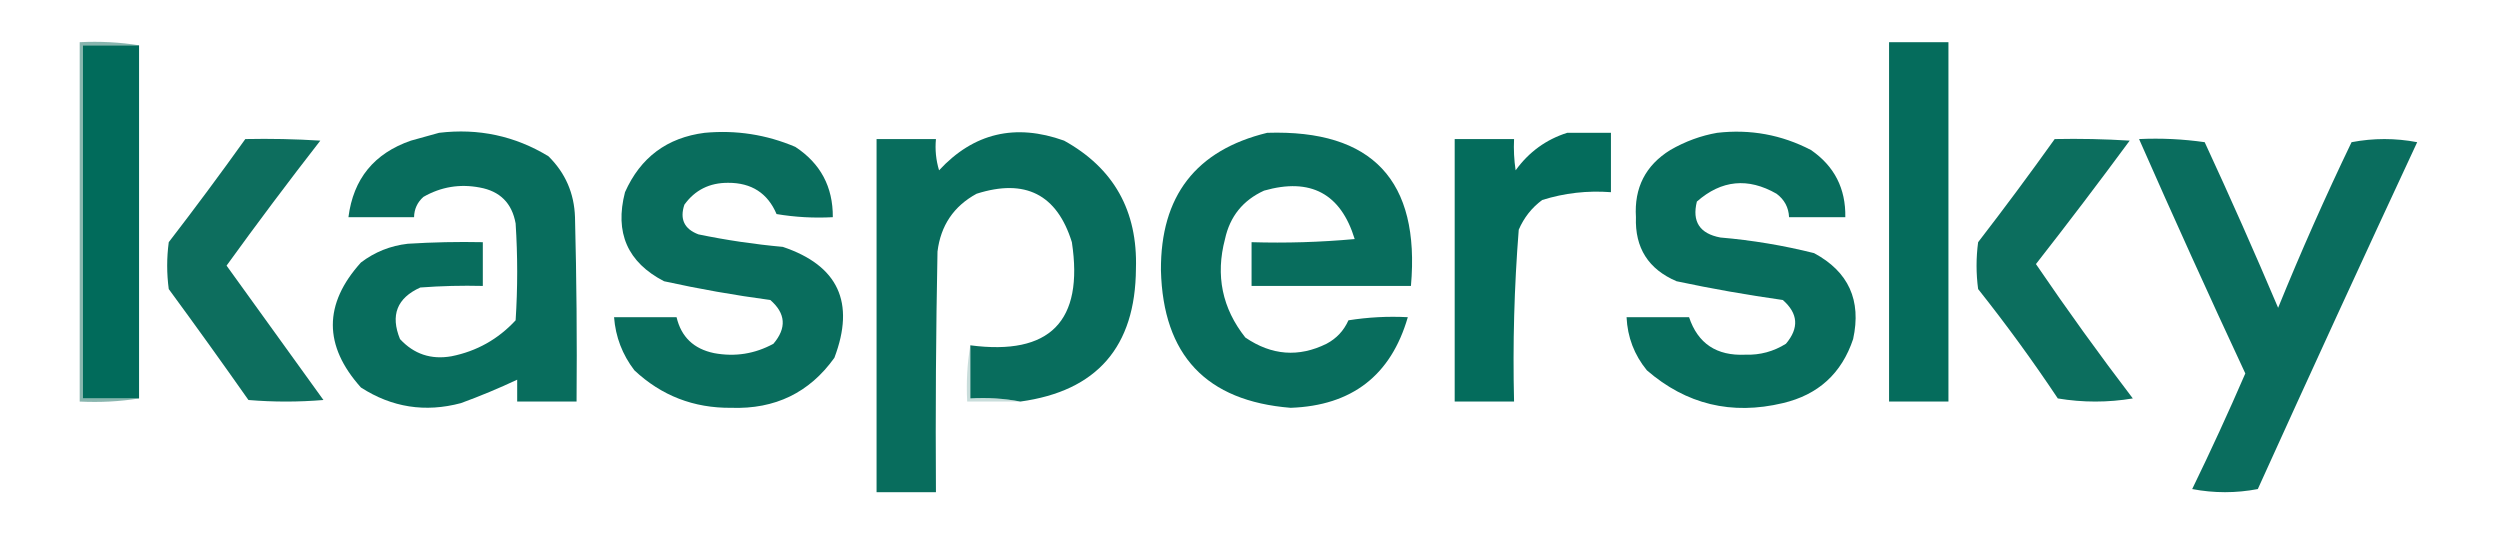
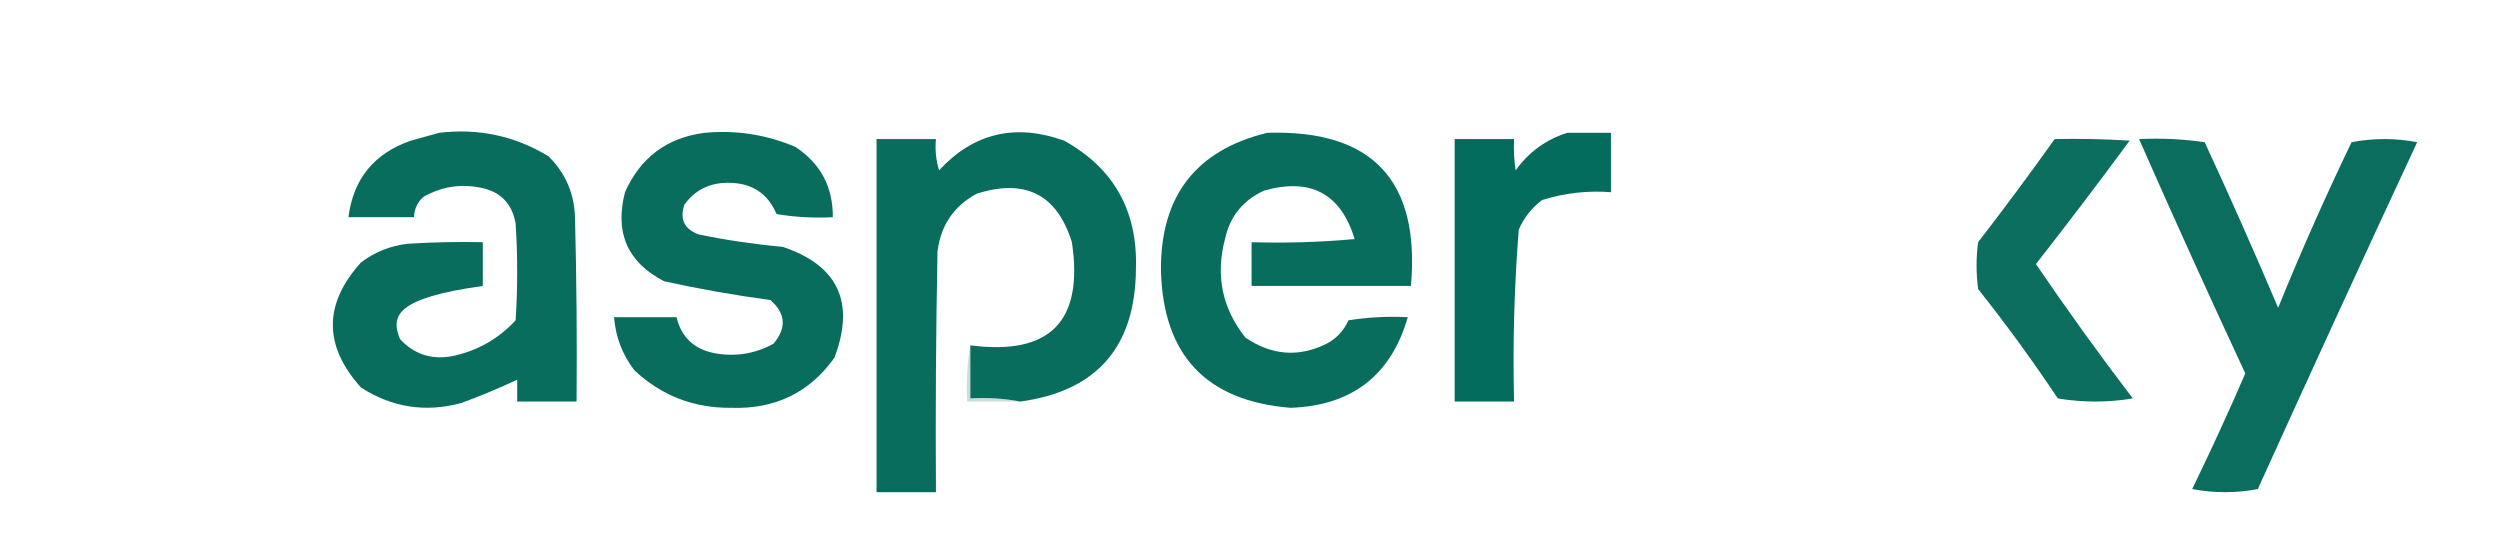
<svg xmlns="http://www.w3.org/2000/svg" version="1.1" width="800px" height="177px" style="shape-rendering:geometricPrecision; text-rendering:geometricPrecision; image-rendering:optimizeQuality; fill-rule:evenodd; clip-rule:evenodd">
  <g>
-     <path style="opacity:1" fill="#016b5b" d="M 44.5,14.5 C 44.5,52.167 44.5,89.833 44.5,127.5C 38.5,127.5 32.5,127.5 26.5,127.5C 26.5,89.833 26.5,52.167 26.5,14.5C 32.5,14.5 38.5,14.5 44.5,14.5 Z" />
-   </g>
+     </g>
  <g>
-     <path style="opacity:1" fill="#056c5c" d="M 604.5,13.5 C 610.833,13.5 617.167,13.5 623.5,13.5C 623.5,51.833 623.5,90.167 623.5,128.5C 617.167,128.5 610.833,128.5 604.5,128.5C 604.5,90.167 604.5,51.833 604.5,13.5 Z" />
-   </g>
+     </g>
  <g>
-     <path style="opacity:0.592" fill="#378377" d="M 44.5,14.5 C 38.5,14.5 32.5,14.5 26.5,14.5C 26.5,52.167 26.5,89.833 26.5,127.5C 32.5,127.5 38.5,127.5 44.5,127.5C 38.355,128.49 32.022,128.823 25.5,128.5C 25.5,90.167 25.5,51.833 25.5,13.5C 32.022,13.177 38.355,13.51 44.5,14.5 Z" />
-   </g>
+     </g>
  <g>
-     <path style="opacity:1" fill="#086d5d" d="M 140.5,42.5 C 153.106,40.987 164.773,43.487 175.5,50C 180.919,55.342 183.753,61.842 184,69.5C 184.5,89.164 184.667,108.831 184.5,128.5C 178.167,128.5 171.833,128.5 165.5,128.5C 165.5,126.167 165.5,123.833 165.5,121.5C 159.677,124.239 153.677,126.739 147.5,129C 136.064,132.049 125.398,130.382 115.5,124C 103.51,110.626 103.51,97.293 115.5,84C 119.935,80.632 124.935,78.632 130.5,78C 138.493,77.5 146.493,77.334 154.5,77.5C 154.5,82.167 154.5,86.833 154.5,91.5C 147.825,91.334 141.158,91.5 134.5,92C 127.045,95.357 124.879,100.857 128,108.5C 132.459,113.326 137.959,115.159 144.5,114C 152.554,112.389 159.387,108.555 165,102.5C 165.667,92.167 165.667,81.833 165,71.5C 163.833,65 160,61.167 153.5,60C 147.114,58.791 141.114,59.791 135.5,63C 133.549,64.734 132.549,66.901 132.5,69.5C 125.5,69.5 118.5,69.5 111.5,69.5C 113.062,57.23 119.729,49.063 131.5,45C 134.628,44.159 137.628,43.325 140.5,42.5 Z" />
+     <path style="opacity:1" fill="#086d5d" d="M 140.5,42.5 C 153.106,40.987 164.773,43.487 175.5,50C 180.919,55.342 183.753,61.842 184,69.5C 184.5,89.164 184.667,108.831 184.5,128.5C 178.167,128.5 171.833,128.5 165.5,128.5C 165.5,126.167 165.5,123.833 165.5,121.5C 159.677,124.239 153.677,126.739 147.5,129C 136.064,132.049 125.398,130.382 115.5,124C 103.51,110.626 103.51,97.293 115.5,84C 119.935,80.632 124.935,78.632 130.5,78C 138.493,77.5 146.493,77.334 154.5,77.5C 154.5,82.167 154.5,86.833 154.5,91.5C 127.045,95.357 124.879,100.857 128,108.5C 132.459,113.326 137.959,115.159 144.5,114C 152.554,112.389 159.387,108.555 165,102.5C 165.667,92.167 165.667,81.833 165,71.5C 163.833,65 160,61.167 153.5,60C 147.114,58.791 141.114,59.791 135.5,63C 133.549,64.734 132.549,66.901 132.5,69.5C 125.5,69.5 118.5,69.5 111.5,69.5C 113.062,57.23 119.729,49.063 131.5,45C 134.628,44.159 137.628,43.325 140.5,42.5 Z" />
  </g>
  <g>
    <path style="opacity:1" fill="#096d5d" d="M 225.5,42.5 C 235.573,41.565 245.239,43.065 254.5,47C 262.567,52.298 266.567,59.798 266.5,69.5C 260.463,69.829 254.463,69.496 248.5,68.5C 245.652,61.813 240.485,58.479 233,58.5C 227.056,58.472 222.389,60.805 219,65.5C 217.462,70.121 218.962,73.287 223.5,75C 232.41,76.842 241.41,78.176 250.5,79C 268.226,84.958 273.726,96.792 267,114.5C 259.029,125.65 248.029,130.984 234,130.5C 222.008,130.617 211.674,126.617 203,118.5C 199.146,113.461 196.979,107.795 196.5,101.5C 203.167,101.5 209.833,101.5 216.5,101.5C 217.985,107.816 221.985,111.649 228.5,113C 235.215,114.248 241.548,113.248 247.5,110C 251.779,104.967 251.446,100.3 246.5,96C 235.084,94.477 223.751,92.477 212.5,90C 200.807,83.952 196.64,74.452 200,61.5C 204.958,50.371 213.458,44.038 225.5,42.5 Z" />
  </g>
  <g>
    <path style="opacity:1" fill="#086d5d" d="M 326.5,128.5 C 321.36,127.512 316.026,127.179 310.5,127.5C 310.5,121.833 310.5,116.167 310.5,110.5C 335.997,113.837 346.83,102.837 343,77.5C 338.246,62.205 328.079,57.038 312.5,62C 305.191,65.987 301.024,72.154 300,80.5C 299.5,106.165 299.333,131.831 299.5,157.5C 293.167,157.5 286.833,157.5 280.5,157.5C 280.5,119.833 280.5,82.167 280.5,44.5C 286.833,44.5 293.167,44.5 299.5,44.5C 299.18,47.898 299.513,51.232 300.5,54.5C 311.553,42.572 324.886,39.405 340.5,45C 356.413,53.807 364.08,67.474 363.5,86C 363.34,110.982 351.007,125.148 326.5,128.5 Z" />
  </g>
  <g>
    <path style="opacity:1" fill="#086d5d" d="M 405.5,42.5 C 439.161,41.433 454.494,57.766 451.5,91.5C 434.5,91.5 417.5,91.5 400.5,91.5C 400.5,86.833 400.5,82.167 400.5,77.5C 411.52,77.832 422.52,77.499 433.5,76.5C 429.05,61.938 419.383,56.771 404.5,61C 397.744,64.088 393.577,69.255 392,76.5C 388.928,88.142 391.095,98.642 398.5,108C 406.913,113.746 415.58,114.413 424.5,110C 427.695,108.305 430.028,105.805 431.5,102.5C 437.798,101.504 444.132,101.17 450.5,101.5C 445.103,120.138 432.603,129.805 413,130.5C 386.002,128.333 372.168,113.667 371.5,86.5C 371.355,62.729 382.688,48.062 405.5,42.5 Z" />
  </g>
  <g>
    <path style="opacity:1" fill="#046c5c" d="M 501.5,42.5 C 506.167,42.5 510.833,42.5 515.5,42.5C 515.5,48.833 515.5,55.167 515.5,61.5C 507.977,60.927 500.644,61.76 493.5,64C 490.179,66.452 487.679,69.618 486,73.5C 484.553,91.778 484.053,110.111 484.5,128.5C 478.167,128.5 471.833,128.5 465.5,128.5C 465.5,100.5 465.5,72.5 465.5,44.5C 471.833,44.5 478.167,44.5 484.5,44.5C 484.335,47.85 484.502,51.183 485,54.5C 489.245,48.641 494.745,44.641 501.5,42.5 Z" />
  </g>
  <g>
-     <path style="opacity:1" fill="#086d5d" d="M 549.5,42.5 C 560.1,41.283 570.1,43.116 579.5,48C 586.995,53.156 590.662,60.322 590.5,69.5C 584.5,69.5 578.5,69.5 572.5,69.5C 572.358,66.383 571.024,63.883 568.5,62C 559.359,56.757 550.859,57.59 543,64.5C 541.404,70.918 543.904,74.751 550.5,76C 560.657,76.868 570.657,78.535 580.5,81C 591.544,86.928 595.711,96.095 593,108.5C 589.329,119.503 581.829,126.337 570.5,129C 554.104,132.913 539.604,129.413 527,118.5C 522.967,113.571 520.8,107.904 520.5,101.5C 527.167,101.5 533.833,101.5 540.5,101.5C 543.313,109.928 549.313,113.928 558.5,113.5C 563.189,113.659 567.522,112.493 571.5,110C 575.758,104.97 575.424,100.303 570.5,96C 559.098,94.393 547.764,92.393 536.5,90C 527.476,86.142 523.142,79.309 523.5,69.5C 522.909,60.077 526.576,52.91 534.5,48C 539.299,45.237 544.299,43.404 549.5,42.5 Z" />
-   </g>
+     </g>
  <g>
-     <path style="opacity:1" fill="#0d6e5e" d="M 78.5,44.5 C 86.507,44.334 94.507,44.5 102.5,45C 92.251,58.172 82.251,71.505 72.5,85C 82.819,99.323 93.152,113.656 103.5,128C 95.5,128.667 87.5,128.667 79.5,128C 71.123,116.078 62.623,104.245 54,92.5C 53.333,87.5 53.333,82.5 54,77.5C 62.384,66.623 70.55,55.623 78.5,44.5 Z" />
-   </g>
+     </g>
  <g>
    <path style="opacity:1" fill="#0c6e5e" d="M 657.5,44.5 C 665.507,44.334 673.507,44.5 681.5,45C 671.692,58.309 661.692,71.475 651.5,84.5C 661.446,99.113 671.779,113.446 682.5,127.5C 674.5,128.833 666.5,128.833 658.5,127.5C 650.489,115.479 641.989,103.812 633,92.5C 632.333,87.5 632.333,82.5 633,77.5C 641.408,66.604 649.575,55.604 657.5,44.5 Z" />
  </g>
  <g>
    <path style="opacity:1" fill="#0a6d5e" d="M 684.5,44.5 C 691.532,44.17 698.532,44.503 705.5,45.5C 713.625,63.042 721.458,80.708 729,98.5C 736.261,80.638 744.095,62.972 752.5,45.5C 759.5,44.167 766.5,44.167 773.5,45.5C 756.306,82.415 739.306,119.415 722.5,156.5C 715.5,157.833 708.5,157.833 701.5,156.5C 707.46,144.25 713.126,131.917 718.5,119.5C 706.9,94.633 695.567,69.633 684.5,44.5 Z" />
  </g>
  <g>
    <path style="opacity:0.329" fill="#5d9a93" d="M 310.5,110.5 C 310.5,116.167 310.5,121.833 310.5,127.5C 316.026,127.179 321.36,127.512 326.5,128.5C 320.833,128.5 315.167,128.5 309.5,128.5C 309.177,122.31 309.51,116.31 310.5,110.5 Z" />
  </g>
</svg>